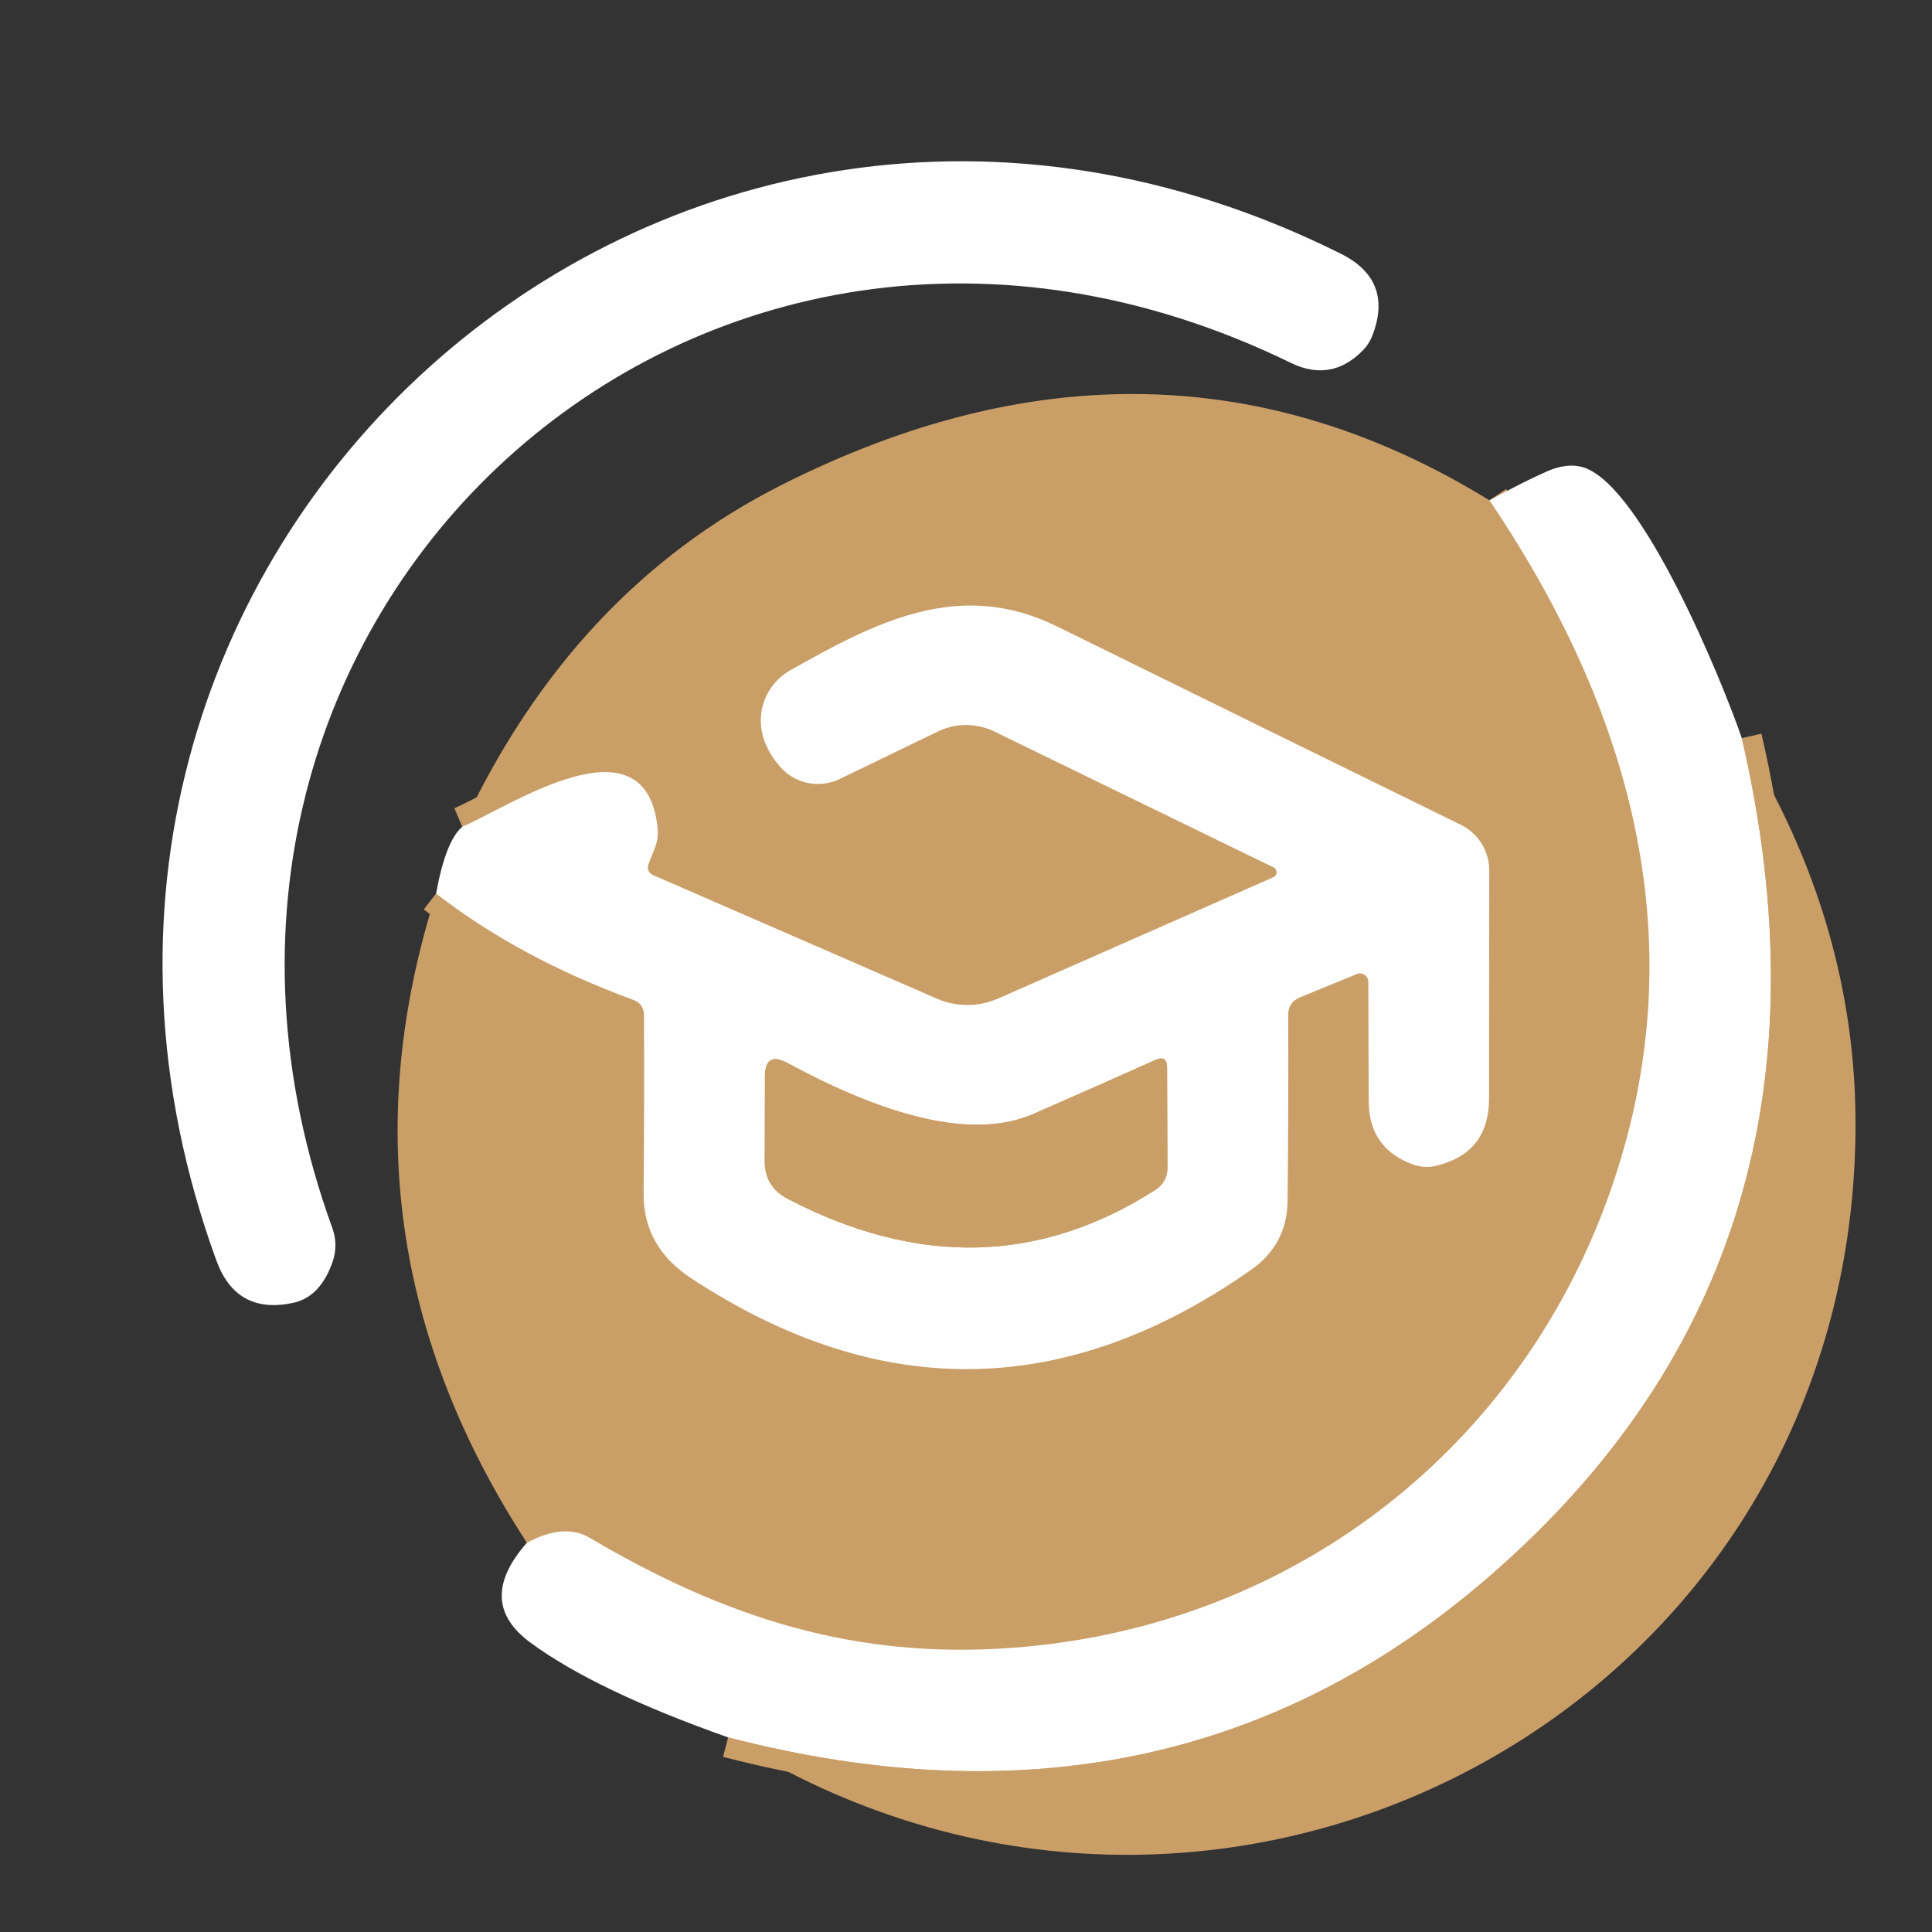
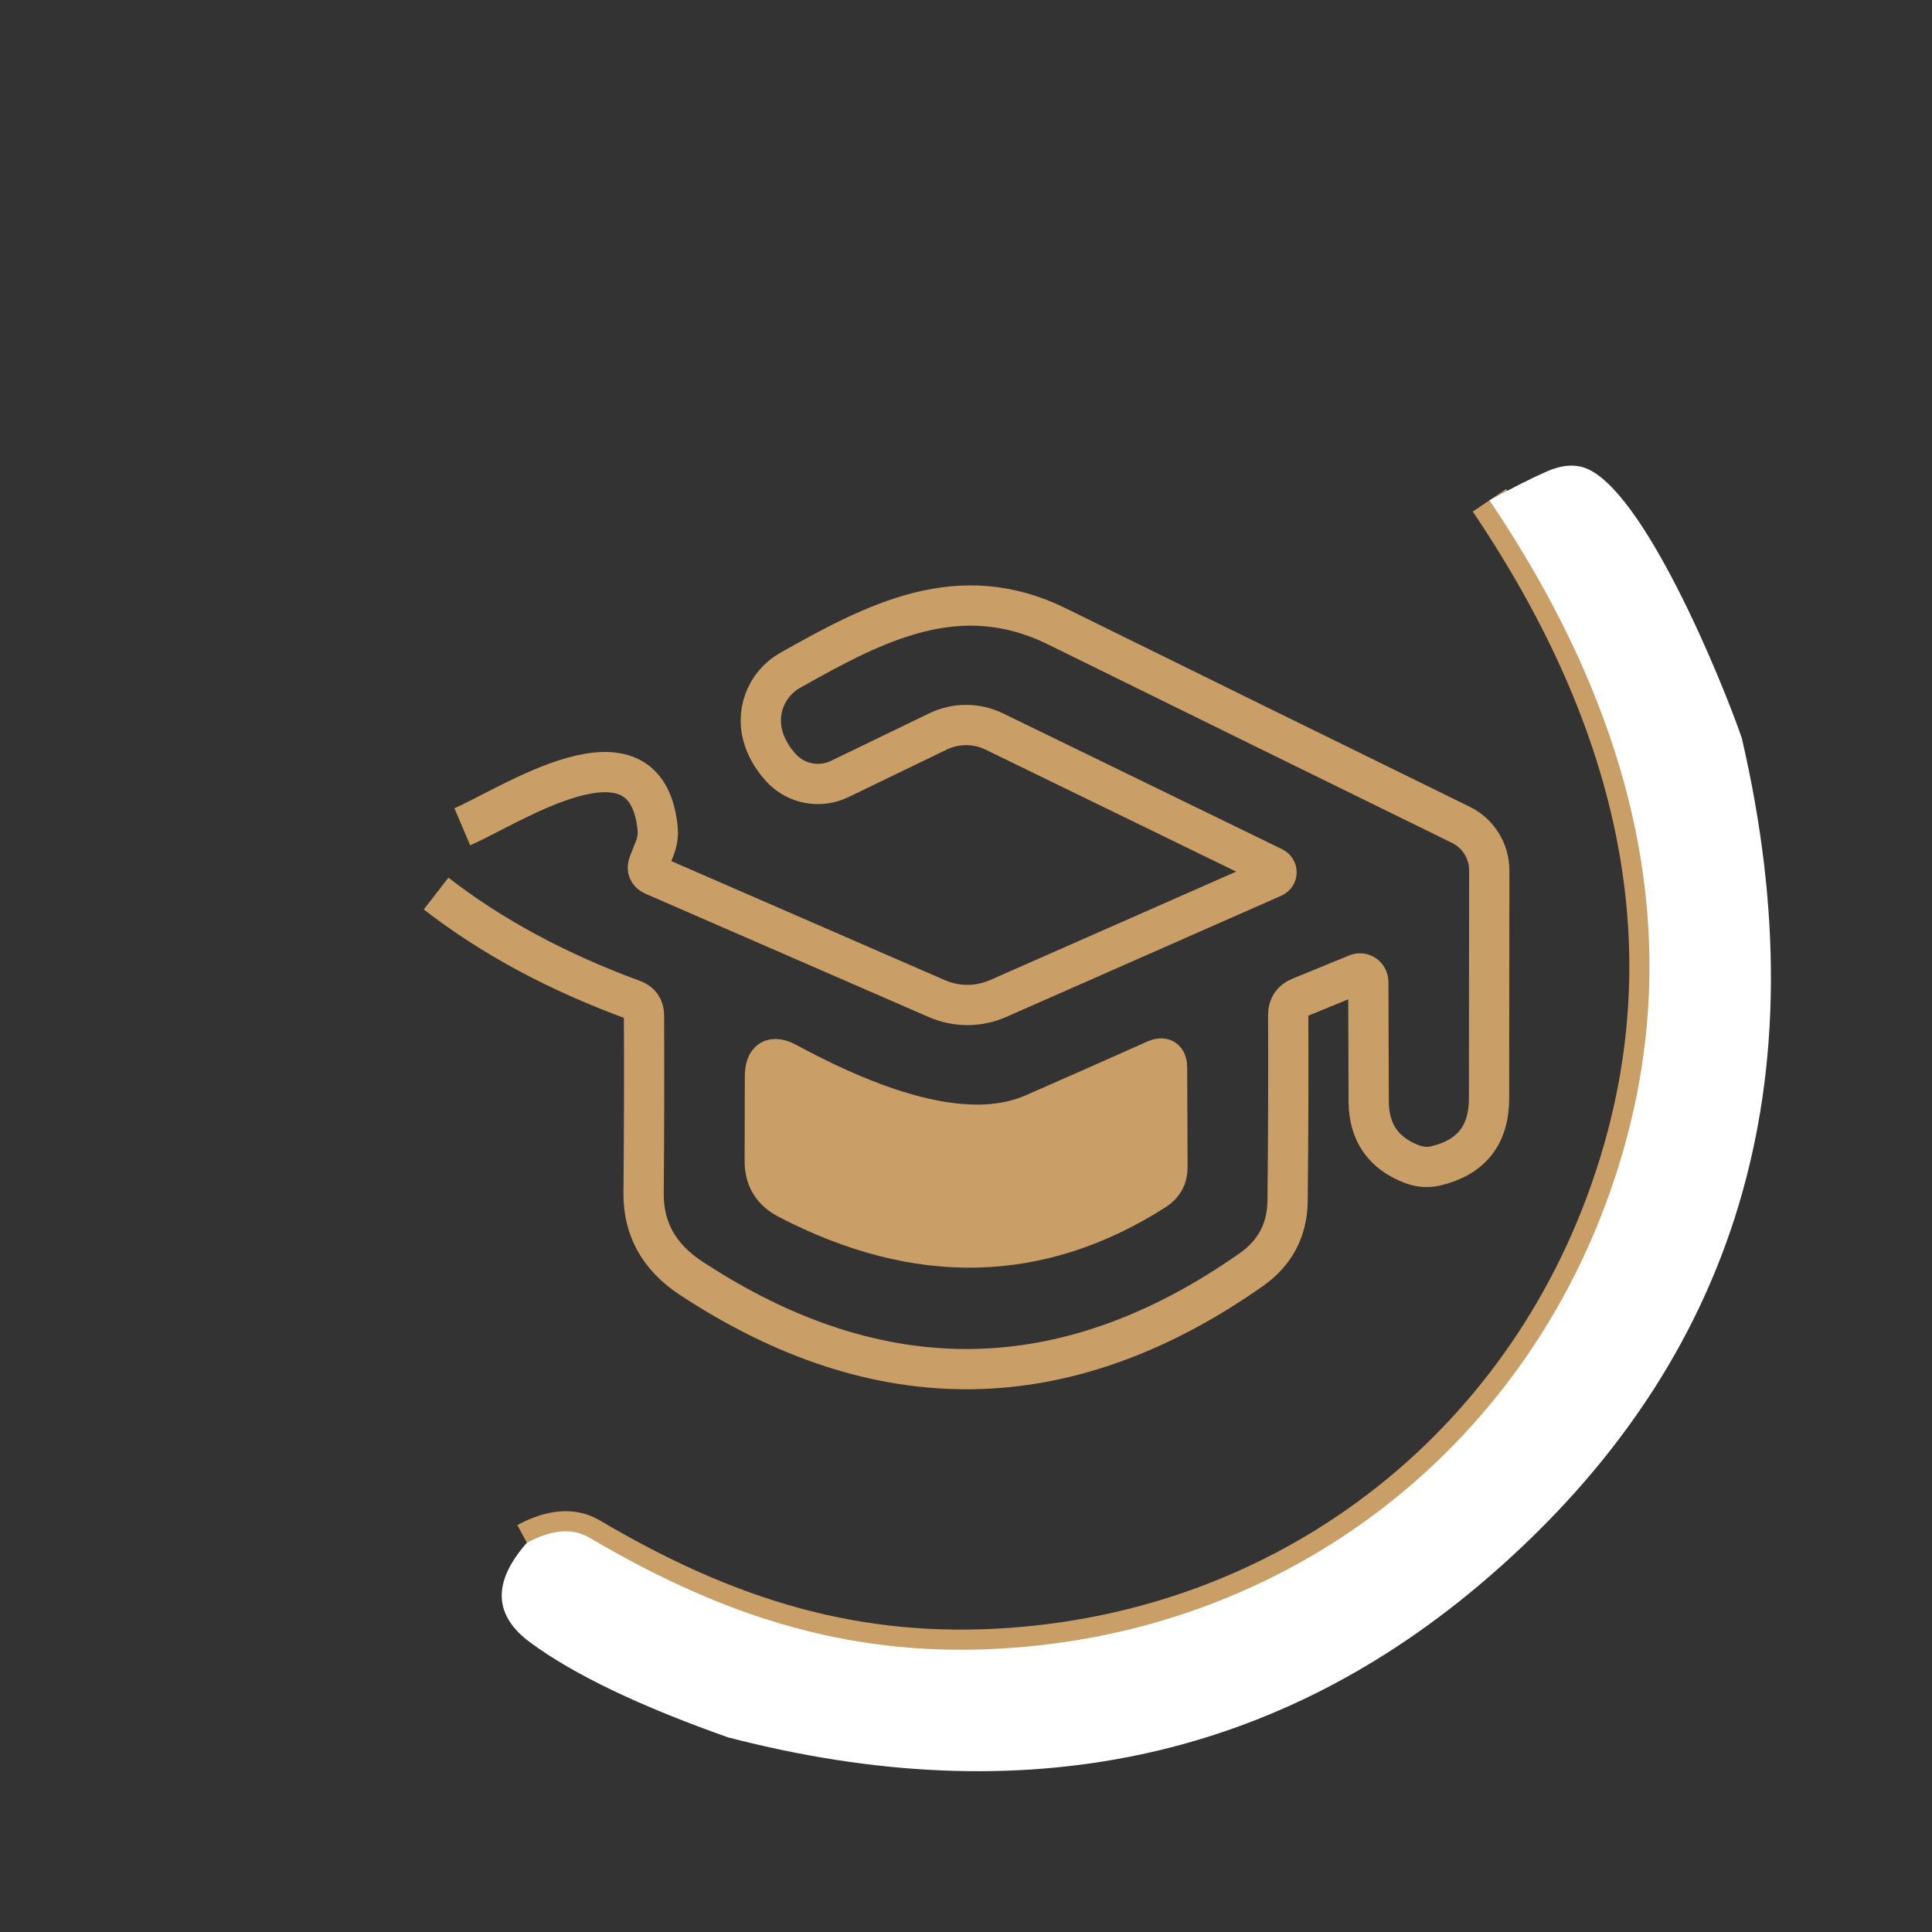
<svg xmlns="http://www.w3.org/2000/svg" width="96" height="96" viewBox="0 0 96 96" fill="none">
  <rect x="0" y="0" width="96" height="96" fill="#333333" stroke="none" />
  <path d="M74.01 24.86C81.643 36.167 83.78 47.203 80.42 57.97C76.18 71.58 64.47 80.85 50.29 81.88C42.54 82.45 36.1 80.43 29.28 76.4C28.447 75.913 27.413 76 26.18 76.66" stroke="#CA9E67" stroke-width="2" />
  <path d="M21.67 44.4C24.417 46.533 27.68 48.293 31.46 49.68C31.82 49.813 32 50.073 32 50.46C32.013 53.28 32.007 56.227 31.98 59.3C31.967 61.06 32.747 62.46 34.32 63.5C43.707 69.68 52.997 69.54 62.19 63.08C63.363 62.247 63.96 61.113 63.98 59.68C64.013 56.493 64.023 53.41 64.01 50.43C64.01 50.01 64.203 49.72 64.59 49.56L67.42 48.4C67.481 48.374 67.548 48.364 67.615 48.37C67.681 48.377 67.745 48.4 67.802 48.437C67.858 48.475 67.904 48.525 67.937 48.585C67.97 48.645 67.988 48.712 67.99 48.78L68.01 54.75C68.023 56.277 68.743 57.31 70.17 57.85C70.57 57.997 70.963 58.023 71.35 57.93C73.11 57.51 73.99 56.393 73.99 54.58L74 43.25C74 42.776 73.868 42.312 73.616 41.911C73.365 41.509 73.006 41.187 72.58 40.98C65.94 37.727 59.257 34.443 52.53 31.13C47.66 28.73 43.52 30.91 39.26 33.31C38.667 33.645 38.213 34.18 37.978 34.82C37.744 35.459 37.745 36.161 37.98 36.8C38.16 37.293 38.437 37.743 38.81 38.15C39.169 38.543 39.646 38.81 40.17 38.911C40.694 39.012 41.238 38.941 41.72 38.71L46.62 36.34C47.056 36.131 47.534 36.024 48.017 36.025C48.5 36.027 48.976 36.138 49.41 36.35L63.28 43.1C63.326 43.123 63.365 43.158 63.392 43.202C63.419 43.246 63.433 43.297 63.431 43.348C63.431 43.4 63.415 43.45 63.386 43.493C63.357 43.535 63.317 43.569 63.27 43.59L49.61 49.61C49.127 49.824 48.606 49.936 48.079 49.938C47.552 49.939 47.032 49.831 46.55 49.62L32.49 43.5C32.21 43.38 32.127 43.177 32.24 42.89L32.53 42.16C32.668 41.819 32.716 41.451 32.67 41.09C32.05 35.5 25.32 40.08 22.97 41.08" stroke="#CA9E67" stroke-width="2" />
-   <path d="M86.55 36.68C90.51 53.747 86.34 67.62 74.04 78.3C63.493 87.467 50.873 90.143 36.18 86.33" stroke="#CA9E67" stroke-width="2" />
  <path d="M39.14 59.57C45.6 62.937 51.687 62.79 57.4 59.13C57.813 58.863 58.017 58.483 58.01 57.99L57.99 53.05C57.99 52.623 57.797 52.497 57.41 52.67C55.443 53.55 53.423 54.443 51.35 55.35C48.563 56.563 44.49 55.72 39.13 52.82C38.39 52.42 38.017 52.64 38.01 53.48L38 57.68C37.993 58.54 38.373 59.17 39.14 59.57Z" stroke="#CA9E67" stroke-width="2" />
-   <path d="M10.75 62.63C-1.98 27.7 33.08 -4.14 66.63 12.61C68.363 13.477 68.89 14.817 68.21 16.63C68.103 16.923 67.94 17.183 67.72 17.41C66.673 18.477 65.48 18.683 64.14 18.03C34.78 3.72 5.5 30.69 16.52 61.04C16.708 61.558 16.715 62.129 16.54 62.66C16.133 63.853 15.473 64.547 14.56 64.74C12.68 65.14 11.41 64.437 10.75 62.63Z" fill="white" />
-   <path d="M74.01 24.86C81.644 36.167 83.78 47.203 80.42 57.97C76.18 71.58 64.47 80.85 50.29 81.88C42.54 82.45 36.1 80.43 29.28 76.4C28.447 75.913 27.413 76 26.18 76.66C19.56 66.473 18.057 55.72 21.67 44.4C24.417 46.533 27.68 48.293 31.46 49.68C31.82 49.813 32 50.073 32 50.46C32.014 53.28 32.007 56.227 31.98 59.3C31.967 61.06 32.747 62.46 34.32 63.5C43.707 69.68 52.997 69.54 62.19 63.08C63.364 62.247 63.96 61.113 63.98 59.68C64.013 56.493 64.023 53.41 64.01 50.43C64.01 50.01 64.203 49.72 64.59 49.56L67.42 48.4C67.482 48.374 67.549 48.364 67.615 48.37C67.681 48.377 67.746 48.4 67.802 48.437C67.858 48.475 67.904 48.525 67.937 48.585C67.97 48.645 67.988 48.712 67.99 48.78L68.01 54.75C68.023 56.277 68.743 57.31 70.17 57.85C70.57 57.997 70.963 58.023 71.35 57.93C73.11 57.51 73.99 56.393 73.99 54.58L74 43.25C74.001 42.776 73.868 42.312 73.617 41.911C73.365 41.509 73.006 41.187 72.58 40.98C65.94 37.727 59.257 34.443 52.53 31.13C47.66 28.73 43.52 30.91 39.26 33.31C38.667 33.645 38.213 34.18 37.979 34.82C37.744 35.459 37.745 36.161 37.98 36.8C38.16 37.293 38.437 37.743 38.81 38.15C39.169 38.543 39.647 38.81 40.171 38.911C40.695 39.012 41.238 38.941 41.72 38.71L46.62 36.34C47.056 36.131 47.534 36.024 48.017 36.026C48.5 36.027 48.977 36.138 49.41 36.35L63.28 43.1C63.326 43.123 63.365 43.158 63.392 43.202C63.419 43.246 63.433 43.297 63.432 43.348C63.431 43.4 63.415 43.45 63.386 43.493C63.358 43.536 63.317 43.569 63.27 43.59L49.61 49.61C49.128 49.824 48.606 49.936 48.08 49.938C47.553 49.939 47.032 49.831 46.55 49.62L32.49 43.5C32.21 43.38 32.127 43.177 32.24 42.89L32.53 42.16C32.668 41.819 32.716 41.451 32.67 41.09C32.05 35.5 25.32 40.08 22.97 41.08C26.617 33.26 31.904 27.6 38.83 24.1C51.257 17.827 62.983 18.08 74.01 24.86Z" fill="#CA9E67" />
  <path d="M86.55 36.68C90.51 53.747 86.34 67.62 74.04 78.3C63.493 87.467 50.873 90.143 36.18 86.33C31.8 84.783 28.53 83.217 26.37 81.63C24.517 80.277 24.453 78.62 26.18 76.66C27.413 76 28.447 75.913 29.28 76.4C36.1 80.43 42.54 82.45 50.29 81.88C64.47 80.85 76.18 71.58 80.42 57.97C83.78 47.203 81.643 36.167 74.01 24.86C75.177 24.227 76.123 23.75 76.85 23.43C77.543 23.123 78.16 23.057 78.7 23.23C81.63 24.19 85.58 33.85 86.55 36.68Z" fill="white" />
-   <path d="M21.67 44.4C21.983 42.66 22.417 41.553 22.97 41.08C25.32 40.08 32.05 35.5 32.67 41.09C32.716 41.451 32.668 41.819 32.53 42.16L32.24 42.89C32.127 43.177 32.21 43.38 32.49 43.5L46.55 49.62C47.032 49.831 47.552 49.939 48.079 49.938C48.606 49.936 49.127 49.824 49.61 49.61L63.27 43.59C63.317 43.569 63.357 43.535 63.386 43.493C63.415 43.45 63.431 43.4 63.431 43.348C63.433 43.297 63.419 43.246 63.392 43.202C63.365 43.158 63.326 43.123 63.28 43.1L49.41 36.35C48.976 36.138 48.5 36.027 48.017 36.025C47.534 36.024 47.056 36.131 46.62 36.34L41.72 38.71C41.238 38.941 40.694 39.012 40.17 38.911C39.646 38.81 39.169 38.543 38.81 38.15C38.437 37.743 38.16 37.293 37.98 36.8C37.745 36.161 37.744 35.459 37.978 34.82C38.213 34.18 38.667 33.645 39.26 33.31C43.52 30.91 47.66 28.73 52.53 31.13C59.257 34.443 65.94 37.727 72.58 40.98C73.006 41.187 73.365 41.509 73.616 41.911C73.868 42.312 74 42.776 74 43.25L73.99 54.58C73.99 56.393 73.11 57.51 71.35 57.93C70.963 58.023 70.57 57.997 70.17 57.85C68.743 57.31 68.023 56.277 68.01 54.75L67.99 48.78C67.988 48.712 67.97 48.645 67.937 48.585C67.904 48.525 67.858 48.475 67.802 48.437C67.745 48.4 67.681 48.377 67.615 48.37C67.548 48.364 67.481 48.374 67.42 48.4L64.59 49.56C64.203 49.72 64.01 50.01 64.01 50.43C64.023 53.41 64.013 56.493 63.98 59.68C63.96 61.113 63.363 62.247 62.19 63.08C52.997 69.54 43.707 69.68 34.32 63.5C32.747 62.46 31.967 61.06 31.98 59.3C32.007 56.227 32.013 53.28 32 50.46C32 50.073 31.82 49.813 31.46 49.68C27.68 48.293 24.417 46.533 21.67 44.4ZM39.14 59.57C45.6 62.937 51.687 62.79 57.4 59.13C57.813 58.863 58.017 58.483 58.01 57.99L57.99 53.05C57.99 52.623 57.797 52.497 57.41 52.67C55.443 53.55 53.423 54.443 51.35 55.35C48.563 56.563 44.49 55.72 39.13 52.82C38.39 52.42 38.017 52.64 38.01 53.48L38 57.68C37.993 58.54 38.373 59.17 39.14 59.57Z" fill="white" />
-   <path d="M86.55 36.68C90.37 42.847 92.253 49.337 92.2 56.15C91.97 85.15 60.42 101.65 36.18 86.33C50.873 90.143 63.493 87.467 74.04 78.3C86.34 67.62 90.51 53.747 86.55 36.68Z" fill="#CA9E67" />
  <path d="M39.14 59.57C38.373 59.17 37.993 58.54 38 57.68L38.01 53.48C38.017 52.64 38.39 52.42 39.13 52.82C44.49 55.72 48.563 56.563 51.35 55.35C53.423 54.443 55.443 53.55 57.41 52.67C57.797 52.497 57.99 52.623 57.99 53.05L58.01 57.99C58.017 58.483 57.813 58.863 57.4 59.13C51.687 62.79 45.6 62.937 39.14 59.57Z" fill="#CA9E67" />
</svg>